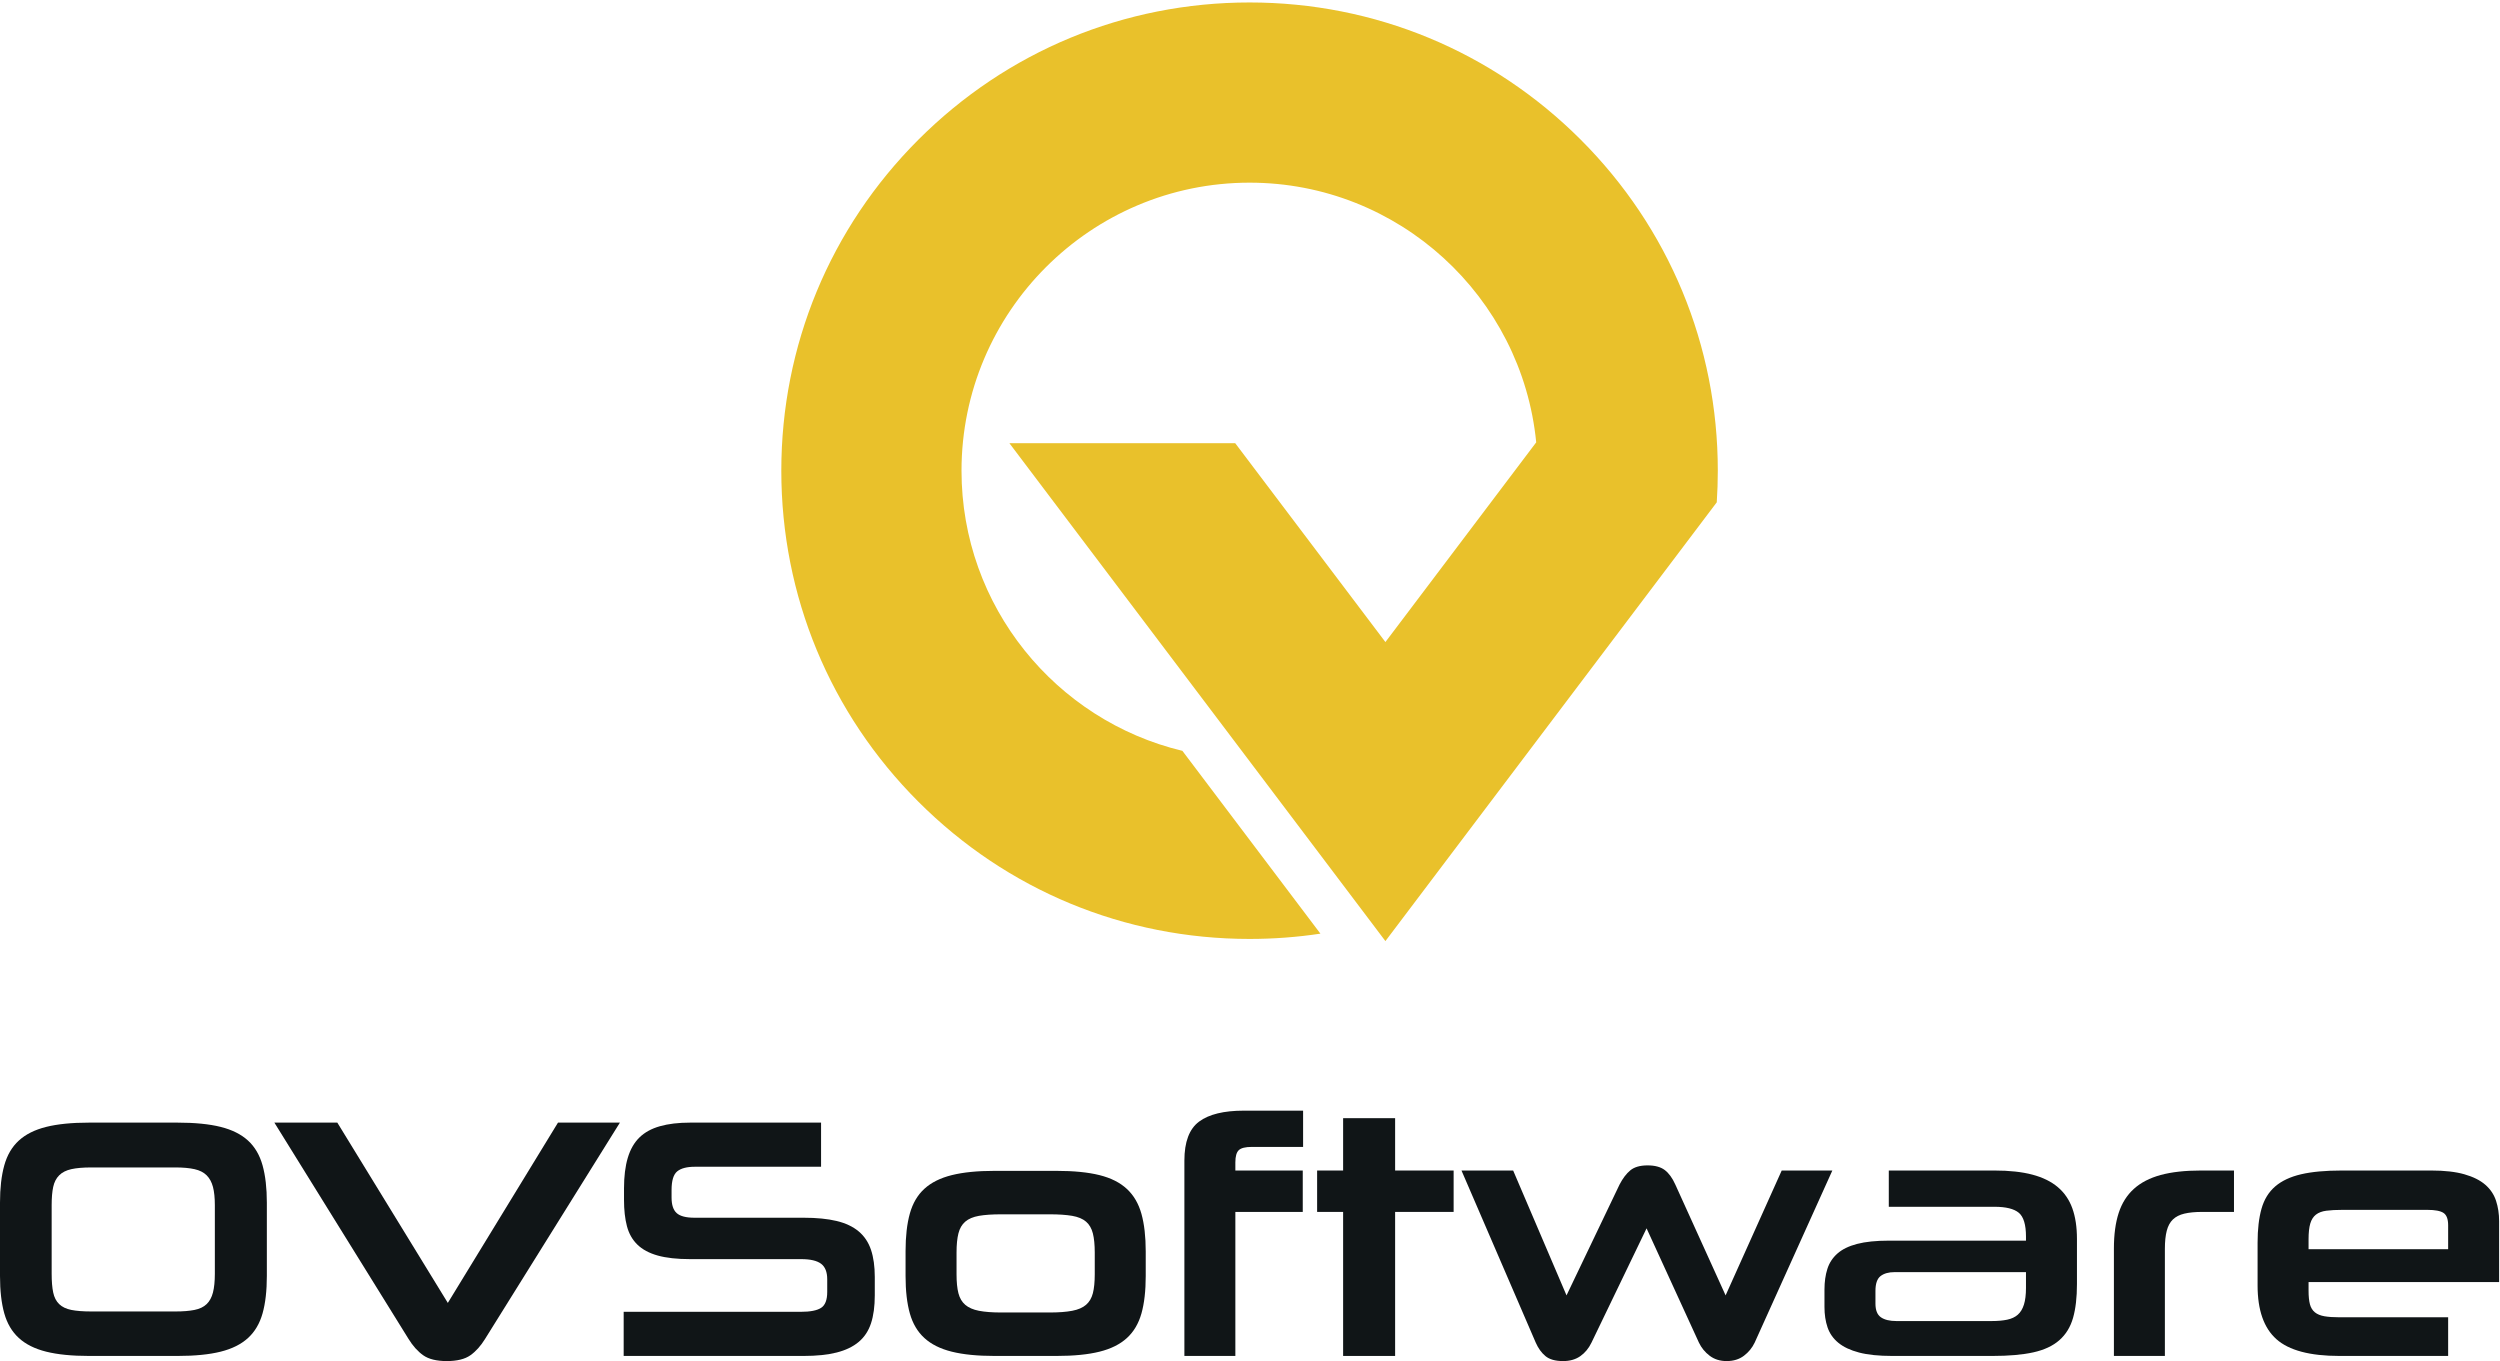
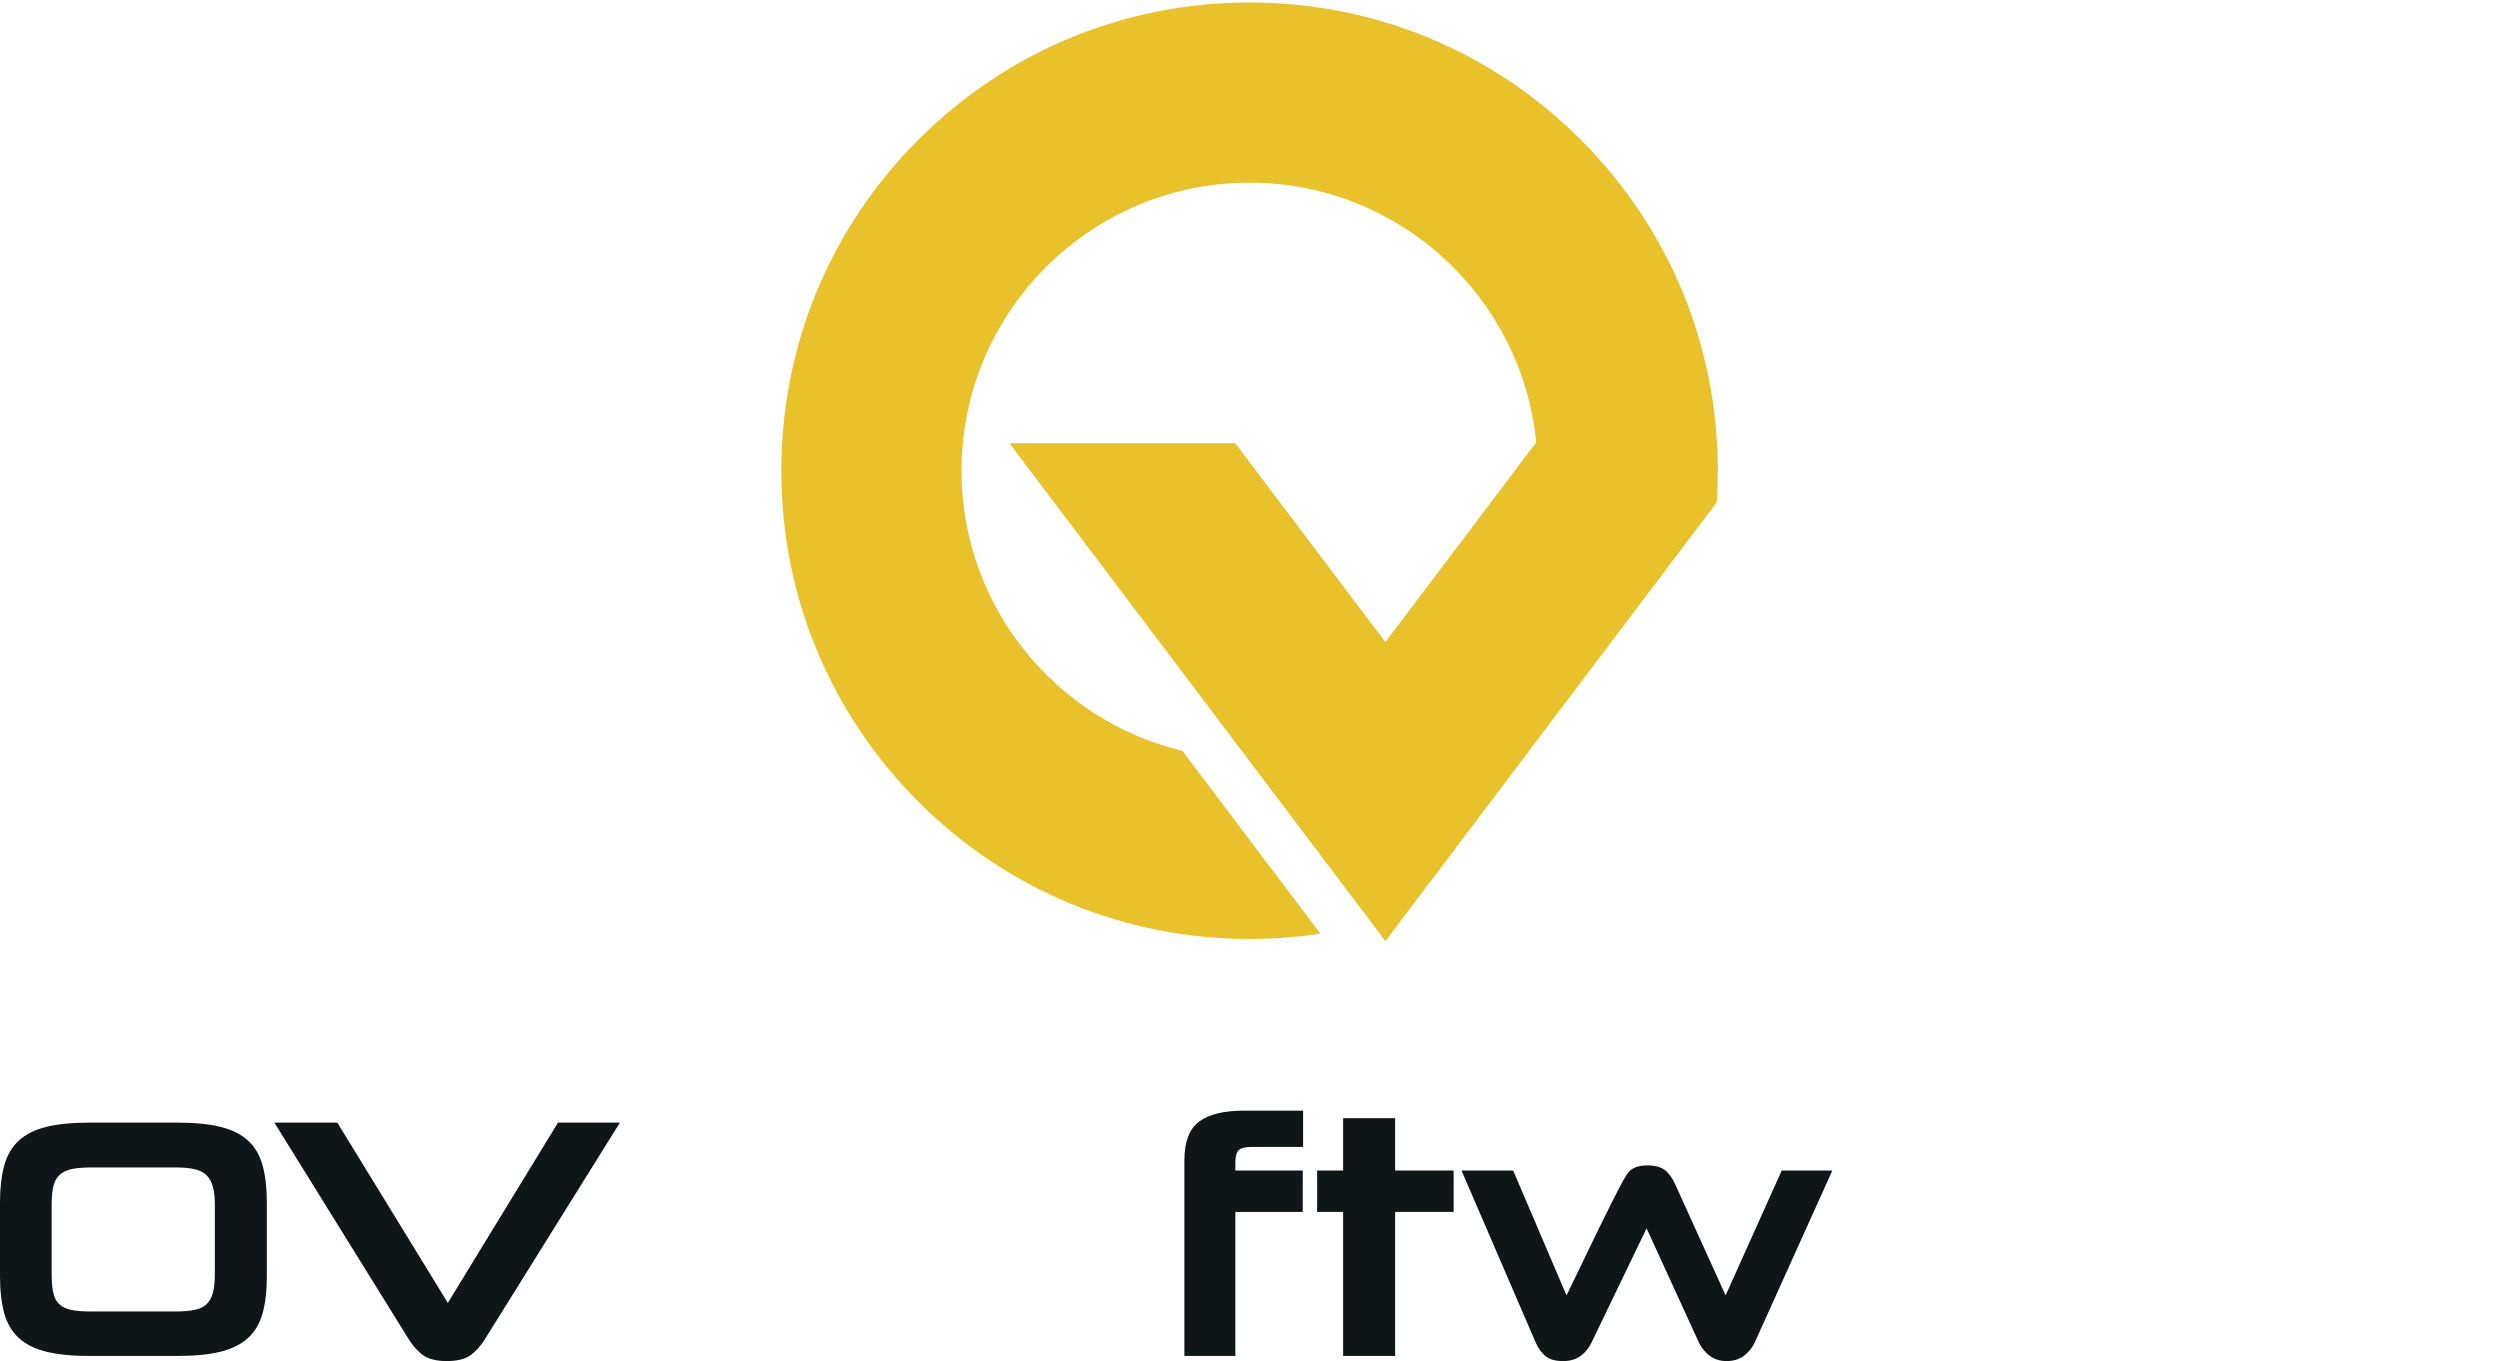
<svg xmlns="http://www.w3.org/2000/svg" width="799px" height="435px" viewBox="0 0 799 435">
  <title>OV   OVSoftware RGB</title>
  <g id="OV---OVSoftware-RGB" stroke="none" stroke-width="1" fill="none" fill-rule="evenodd">
    <path d="M68.665,385.141 C68.665,382.81 68.463,380.877 68.064,379.347 C67.662,377.816 66.987,376.576 66.041,375.628 C65.092,374.682 63.799,374.027 62.159,373.661 C60.519,373.297 58.496,373.114 56.091,373.114 L29.193,373.114 C26.569,373.114 24.437,373.297 22.797,373.661 C21.157,374.027 19.862,374.682 18.916,375.628 C17.967,376.576 17.33,377.816 17.002,379.347 C16.674,380.877 16.51,382.81 16.51,385.141 L16.51,407.118 C16.51,409.524 16.674,411.511 17.002,413.077 C17.33,414.646 17.967,415.884 18.916,416.795 C19.862,417.707 21.157,418.326 22.797,418.653 C24.437,418.982 26.569,419.146 29.193,419.146 L56.091,419.146 C58.496,419.146 60.519,418.982 62.159,418.653 C63.799,418.326 65.092,417.707 66.041,416.795 C66.987,415.884 67.662,414.646 68.064,413.077 C68.463,411.511 68.665,409.524 68.665,407.118 L68.665,385.141 Z M28.428,433.36 C22.961,433.36 18.405,432.905 14.761,431.993 C11.115,431.082 8.201,429.625 6.014,427.619 C3.827,425.615 2.277,422.991 1.367,419.747 C0.455,416.505 0,412.513 0,407.775 L0,384.376 C0,379.712 0.455,375.738 1.367,372.458 C2.277,369.178 3.827,366.536 6.014,364.53 C8.201,362.528 11.115,361.069 14.761,360.157 C18.405,359.247 22.961,358.791 28.428,358.791 L56.747,358.791 C62.286,358.791 66.878,359.247 70.523,360.157 C74.168,361.069 77.084,362.528 79.271,364.53 C81.458,366.536 83.005,369.178 83.918,372.458 C84.828,375.738 85.284,379.712 85.284,384.376 L85.284,407.775 C85.284,412.513 84.828,416.505 83.918,419.747 C83.005,422.991 81.458,425.615 79.271,427.619 C77.084,429.625 74.168,431.082 70.523,431.993 C66.878,432.905 62.286,433.36 56.747,433.36 L28.428,433.36 L28.428,433.36 Z" id="Fill-1" fill="#101517" />
    <path d="M155.043,427.893 C153.657,430.153 152.09,431.903 150.341,433.141 C148.591,434.38 146.076,435 142.796,435 C139.516,435 137.002,434.38 135.252,433.141 C133.503,431.903 131.934,430.153 130.55,427.893 L87.69,358.791 L107.808,358.791 L143.124,416.412 L178.332,358.791 L198.122,358.791 L155.043,427.893" id="Fill-2" fill="#101517" />
-     <path d="M199.325,433.36 L199.325,419.255 L255.962,419.255 C258.951,419.255 261.101,418.837 262.413,417.997 C263.725,417.16 264.381,415.466 264.381,412.913 L264.381,408.868 C264.381,406.536 263.725,404.877 262.413,403.893 C261.101,402.909 258.985,402.417 256.072,402.417 L220.536,402.417 C216.382,402.417 212.938,402.034 210.204,401.269 C207.47,400.503 205.301,399.338 203.698,397.771 C202.094,396.203 200.982,394.236 200.363,391.866 C199.743,389.498 199.434,386.71 199.434,383.501 L199.434,379.784 C199.434,375.994 199.834,372.75 200.637,370.053 C201.438,367.357 202.676,365.187 204.354,363.546 C206.03,361.906 208.217,360.703 210.915,359.939 C213.61,359.173 216.819,358.791 220.536,358.791 L262.413,358.791 L262.413,372.896 L222.067,372.896 C219.515,372.896 217.639,373.388 216.436,374.371 C215.233,375.355 214.632,377.342 214.632,380.33 L214.632,382.736 C214.632,385.069 215.179,386.727 216.272,387.71 C217.365,388.694 219.26,389.187 221.958,389.187 L256.837,389.187 C260.991,389.187 264.507,389.534 267.388,390.226 C270.267,390.919 272.618,392.029 274.441,393.56 C276.262,395.091 277.574,397.06 278.376,399.464 C279.178,401.87 279.58,404.75 279.58,408.103 L279.58,414.007 C279.58,417.505 279.178,420.477 278.376,422.918 C277.574,425.361 276.262,427.346 274.441,428.877 C272.618,430.407 270.267,431.538 267.388,432.267 C264.507,432.996 260.991,433.36 256.837,433.36 L199.325,433.36" id="Fill-3" fill="#101517" />
-     <path d="M349.883,400.297 C349.883,397.828 349.682,395.795 349.282,394.195 C348.88,392.597 348.15,391.345 347.095,390.436 C346.037,389.528 344.562,388.912 342.667,388.583 C340.771,388.258 338.365,388.094 335.45,388.094 L320.033,388.094 C317.118,388.094 314.731,388.258 312.872,388.583 C311.014,388.912 309.555,389.528 308.499,390.436 C307.441,391.345 306.712,392.597 306.312,394.195 C305.91,395.795 305.711,397.828 305.711,400.297 L305.711,407.27 C305.711,409.741 305.91,411.757 306.312,413.318 C306.712,414.88 307.441,416.114 308.499,417.023 C309.555,417.931 311.014,418.567 312.872,418.929 C314.731,419.293 317.118,419.474 320.033,419.474 L335.45,419.474 C338.365,419.474 340.771,419.293 342.667,418.929 C344.562,418.567 346.037,417.931 347.095,417.023 C348.15,416.114 348.88,414.88 349.282,413.318 C349.682,411.757 349.883,409.741 349.883,407.27 L349.883,400.297 Z M317.847,433.36 C312.38,433.36 307.824,432.905 304.18,431.996 C300.534,431.088 297.619,429.632 295.433,427.63 C293.246,425.629 291.696,423.01 290.786,419.773 C289.874,416.535 289.419,412.551 289.419,407.822 L289.419,399.855 C289.419,395.125 289.874,391.124 290.786,387.851 C291.696,384.577 293.246,381.94 295.433,379.937 C297.619,377.937 300.534,376.482 304.18,375.572 C307.824,374.663 312.38,374.207 317.847,374.207 L337.637,374.207 C343.175,374.207 347.768,374.663 351.414,375.572 C355.058,376.482 357.974,377.955 360.161,379.992 C362.347,382.028 363.896,384.685 364.808,387.958 C365.718,391.234 366.174,395.235 366.174,399.963 L366.174,407.822 C366.174,412.551 365.718,416.535 364.808,419.773 C363.896,423.01 362.347,425.629 360.161,427.63 C357.974,429.632 355.058,431.088 351.414,431.996 C347.768,432.905 343.175,433.36 337.637,433.36 L317.847,433.36 L317.847,433.36 Z" id="Fill-4" fill="#101517" />
    <path d="M378.53,433.36 L378.53,370.927 C378.53,364.951 380.096,360.796 383.232,358.463 C386.364,356.131 391.139,354.964 397.554,354.964 L416.47,354.964 L416.47,366.554 L400.07,366.554 C398.028,366.554 396.642,366.901 395.915,367.592 C395.185,368.286 394.821,369.579 394.821,371.474 L394.821,374.098 L416.361,374.098 L416.361,387.328 L394.821,387.328 L394.821,433.36 L378.53,433.36" id="Fill-5" fill="#101517" />
    <polyline id="Fill-6" fill="#101517" points="429.262 433.36 429.262 387.328 420.953 387.328 420.953 374.098 429.262 374.098 429.262 357.369 445.881 357.369 445.881 374.098 464.579 374.098 464.579 387.328 445.881 387.328 445.881 433.36 429.262 433.36" />
-     <path d="M526.245,392.576 L508.642,429.096 C507.767,430.918 506.582,432.359 505.088,433.414 C503.593,434.47 501.754,435 499.567,435 C497.087,435 495.21,434.47 493.936,433.414 C492.66,432.359 491.621,430.918 490.82,429.096 L467.092,374.098 L483.603,374.098 L500.66,414.007 L517.608,378.581 C518.628,376.612 519.775,375.101 521.051,374.043 C522.326,372.987 524.168,372.458 526.574,372.458 C528.906,372.458 530.728,372.95 532.041,373.934 C533.352,374.918 534.481,376.468 535.429,378.581 L551.503,414.007 L569.434,374.098 L585.617,374.098 L560.796,429.096 C559.994,430.773 558.845,432.176 557.352,433.305 C555.858,434.434 554.017,435 551.831,435 C549.715,435 547.912,434.434 546.419,433.305 C544.923,432.176 543.775,430.773 542.974,429.096 L526.245,392.576" id="Fill-7" fill="#101517" />
-     <path d="M647.503,406.571 L605.503,406.571 C603.612,406.571 602.121,406.992 601.03,407.829 C599.939,408.668 599.394,410.253 599.394,412.585 L599.394,416.631 C599.394,418.746 599.975,420.203 601.138,421.004 C602.301,421.808 603.938,422.207 606.048,422.207 L636.595,422.207 C638.485,422.207 640.121,422.062 641.503,421.77 C642.883,421.479 644.011,420.95 644.883,420.185 C645.756,419.419 646.411,418.345 646.848,416.958 C647.284,415.574 647.503,413.788 647.503,411.601 L647.503,406.571 Z M604.752,433.36 C600.45,433.36 596.915,432.996 594.145,432.267 C591.375,431.538 589.17,430.499 587.531,429.151 C585.89,427.803 584.743,426.162 584.086,424.231 C583.43,422.299 583.102,420.13 583.102,417.724 L583.102,412.149 C583.102,409.67 583.412,407.465 584.032,405.533 C584.65,403.603 585.727,401.962 587.257,400.613 C588.789,399.265 590.882,398.245 593.544,397.552 C596.204,396.86 599.575,396.513 603.658,396.513 L647.503,396.513 L647.503,395.2 C647.503,391.411 646.737,388.877 645.207,387.602 C643.675,386.326 641.087,385.689 637.444,385.689 L603.658,385.689 L603.658,374.098 L637.444,374.098 C642.181,374.098 646.209,374.535 649.526,375.41 C652.842,376.284 655.556,377.615 657.671,379.401 C659.785,381.188 661.335,383.446 662.319,386.18 C663.302,388.913 663.794,392.176 663.794,395.966 L663.794,410.399 C663.794,414.7 663.375,418.309 662.538,421.223 C661.698,424.139 660.241,426.509 658.164,428.33 C656.086,430.153 653.315,431.446 649.853,432.212 C646.391,432.978 642.036,433.36 636.788,433.36 L604.752,433.36 L604.752,433.36 Z" id="Fill-8" fill="#101517" />
-     <path d="M675.604,433.36 L675.604,399.028 C675.604,394.582 676.113,390.791 677.134,387.655 C678.155,384.523 679.776,381.953 682.001,379.947 C684.223,377.944 687.085,376.468 690.584,375.52 C694.083,374.573 698.346,374.098 703.376,374.098 L713.982,374.098 L713.982,387.328 L703.813,387.328 C701.553,387.328 699.659,387.511 698.128,387.874 C696.597,388.24 695.376,388.859 694.465,389.734 C693.553,390.609 692.896,391.811 692.497,393.341 C692.095,394.872 691.896,396.805 691.896,399.137 L691.896,433.36 L675.604,433.36" id="Fill-9" fill="#101517" />
+     <path d="M526.245,392.576 L508.642,429.096 C507.767,430.918 506.582,432.359 505.088,433.414 C503.593,434.47 501.754,435 499.567,435 C497.087,435 495.21,434.47 493.936,433.414 C492.66,432.359 491.621,430.918 490.82,429.096 L467.092,374.098 L483.603,374.098 L500.66,414.007 C518.628,376.612 519.775,375.101 521.051,374.043 C522.326,372.987 524.168,372.458 526.574,372.458 C528.906,372.458 530.728,372.95 532.041,373.934 C533.352,374.918 534.481,376.468 535.429,378.581 L551.503,414.007 L569.434,374.098 L585.617,374.098 L560.796,429.096 C559.994,430.773 558.845,432.176 557.352,433.305 C555.858,434.434 554.017,435 551.831,435 C549.715,435 547.912,434.434 546.419,433.305 C544.923,432.176 543.775,430.773 542.974,429.096 L526.245,392.576" id="Fill-7" fill="#101517" />
    <g id="Group-13" transform="translate(249.708, 0.788)">
-       <path d="M532.719,390.804 C532.719,388.836 532.227,387.525 531.244,386.867 C530.259,386.212 528.527,385.884 526.049,385.884 L498.933,385.884 C496.892,385.884 495.178,385.976 493.795,386.157 C492.409,386.34 491.296,386.759 490.46,387.414 C489.621,388.071 489.019,389.019 488.656,390.257 C488.29,391.498 488.109,393.174 488.109,395.287 L488.109,398.457 L532.719,398.457 L532.719,390.804 Z M488.109,408.954 L488.109,411.688 C488.109,413.511 488.253,414.968 488.546,416.062 C488.836,417.155 489.367,418.013 490.132,418.631 C490.897,419.251 491.917,419.67 493.194,419.889 C494.467,420.108 496.052,420.216 497.949,420.216 L532.719,420.216 L532.719,432.572 L497.949,432.572 C488.546,432.572 481.838,430.786 477.832,427.214 C473.821,423.644 471.817,417.92 471.817,410.048 L471.817,396.38 C471.817,392.08 472.236,388.453 473.075,385.501 C473.912,382.549 475.371,380.181 477.448,378.394 C479.525,376.609 482.277,375.316 485.704,374.513 C489.129,373.711 493.466,373.31 498.714,373.31 L527.362,373.31 C531.588,373.31 535.106,373.711 537.913,374.513 C540.717,375.316 542.942,376.426 544.583,377.848 C546.222,379.27 547.371,380.983 548.027,382.987 C548.683,384.992 549.01,387.16 549.01,389.492 L549.01,408.954 L488.109,408.954 L488.109,408.954 Z" id="Fill-10" fill="#101517" />
      <path d="M255.471,43.832 C227.208,15.568 189.625,0 149.651,0 C109.677,0 72.101,15.568 43.831,43.832 C15.568,72.095 2.84217094e-14,109.678 2.84217094e-14,149.652 C2.84217094e-14,189.625 15.568,227.202 43.831,255.466 C72.101,283.736 109.677,299.297 149.651,299.297 C157.305,299.297 164.867,298.728 172.297,297.607 L128.181,239.179 C87.743,229.482 57.591,193.025 57.591,149.652 C57.591,98.89 98.89,57.592 149.651,57.592 C197.353,57.592 236.702,94.067 241.265,140.586 L193.068,204.413 L145.062,140.852 L72.893,140.852 L188.69,294.182 L193.068,299.985 L298.968,159.752 L298.968,159.746 C299.191,156.402 299.303,153.033 299.303,149.652 C299.303,109.678 283.735,72.095 255.471,43.832" id="Fill-12" fill="#E9C12B" />
    </g>
  </g>
</svg>